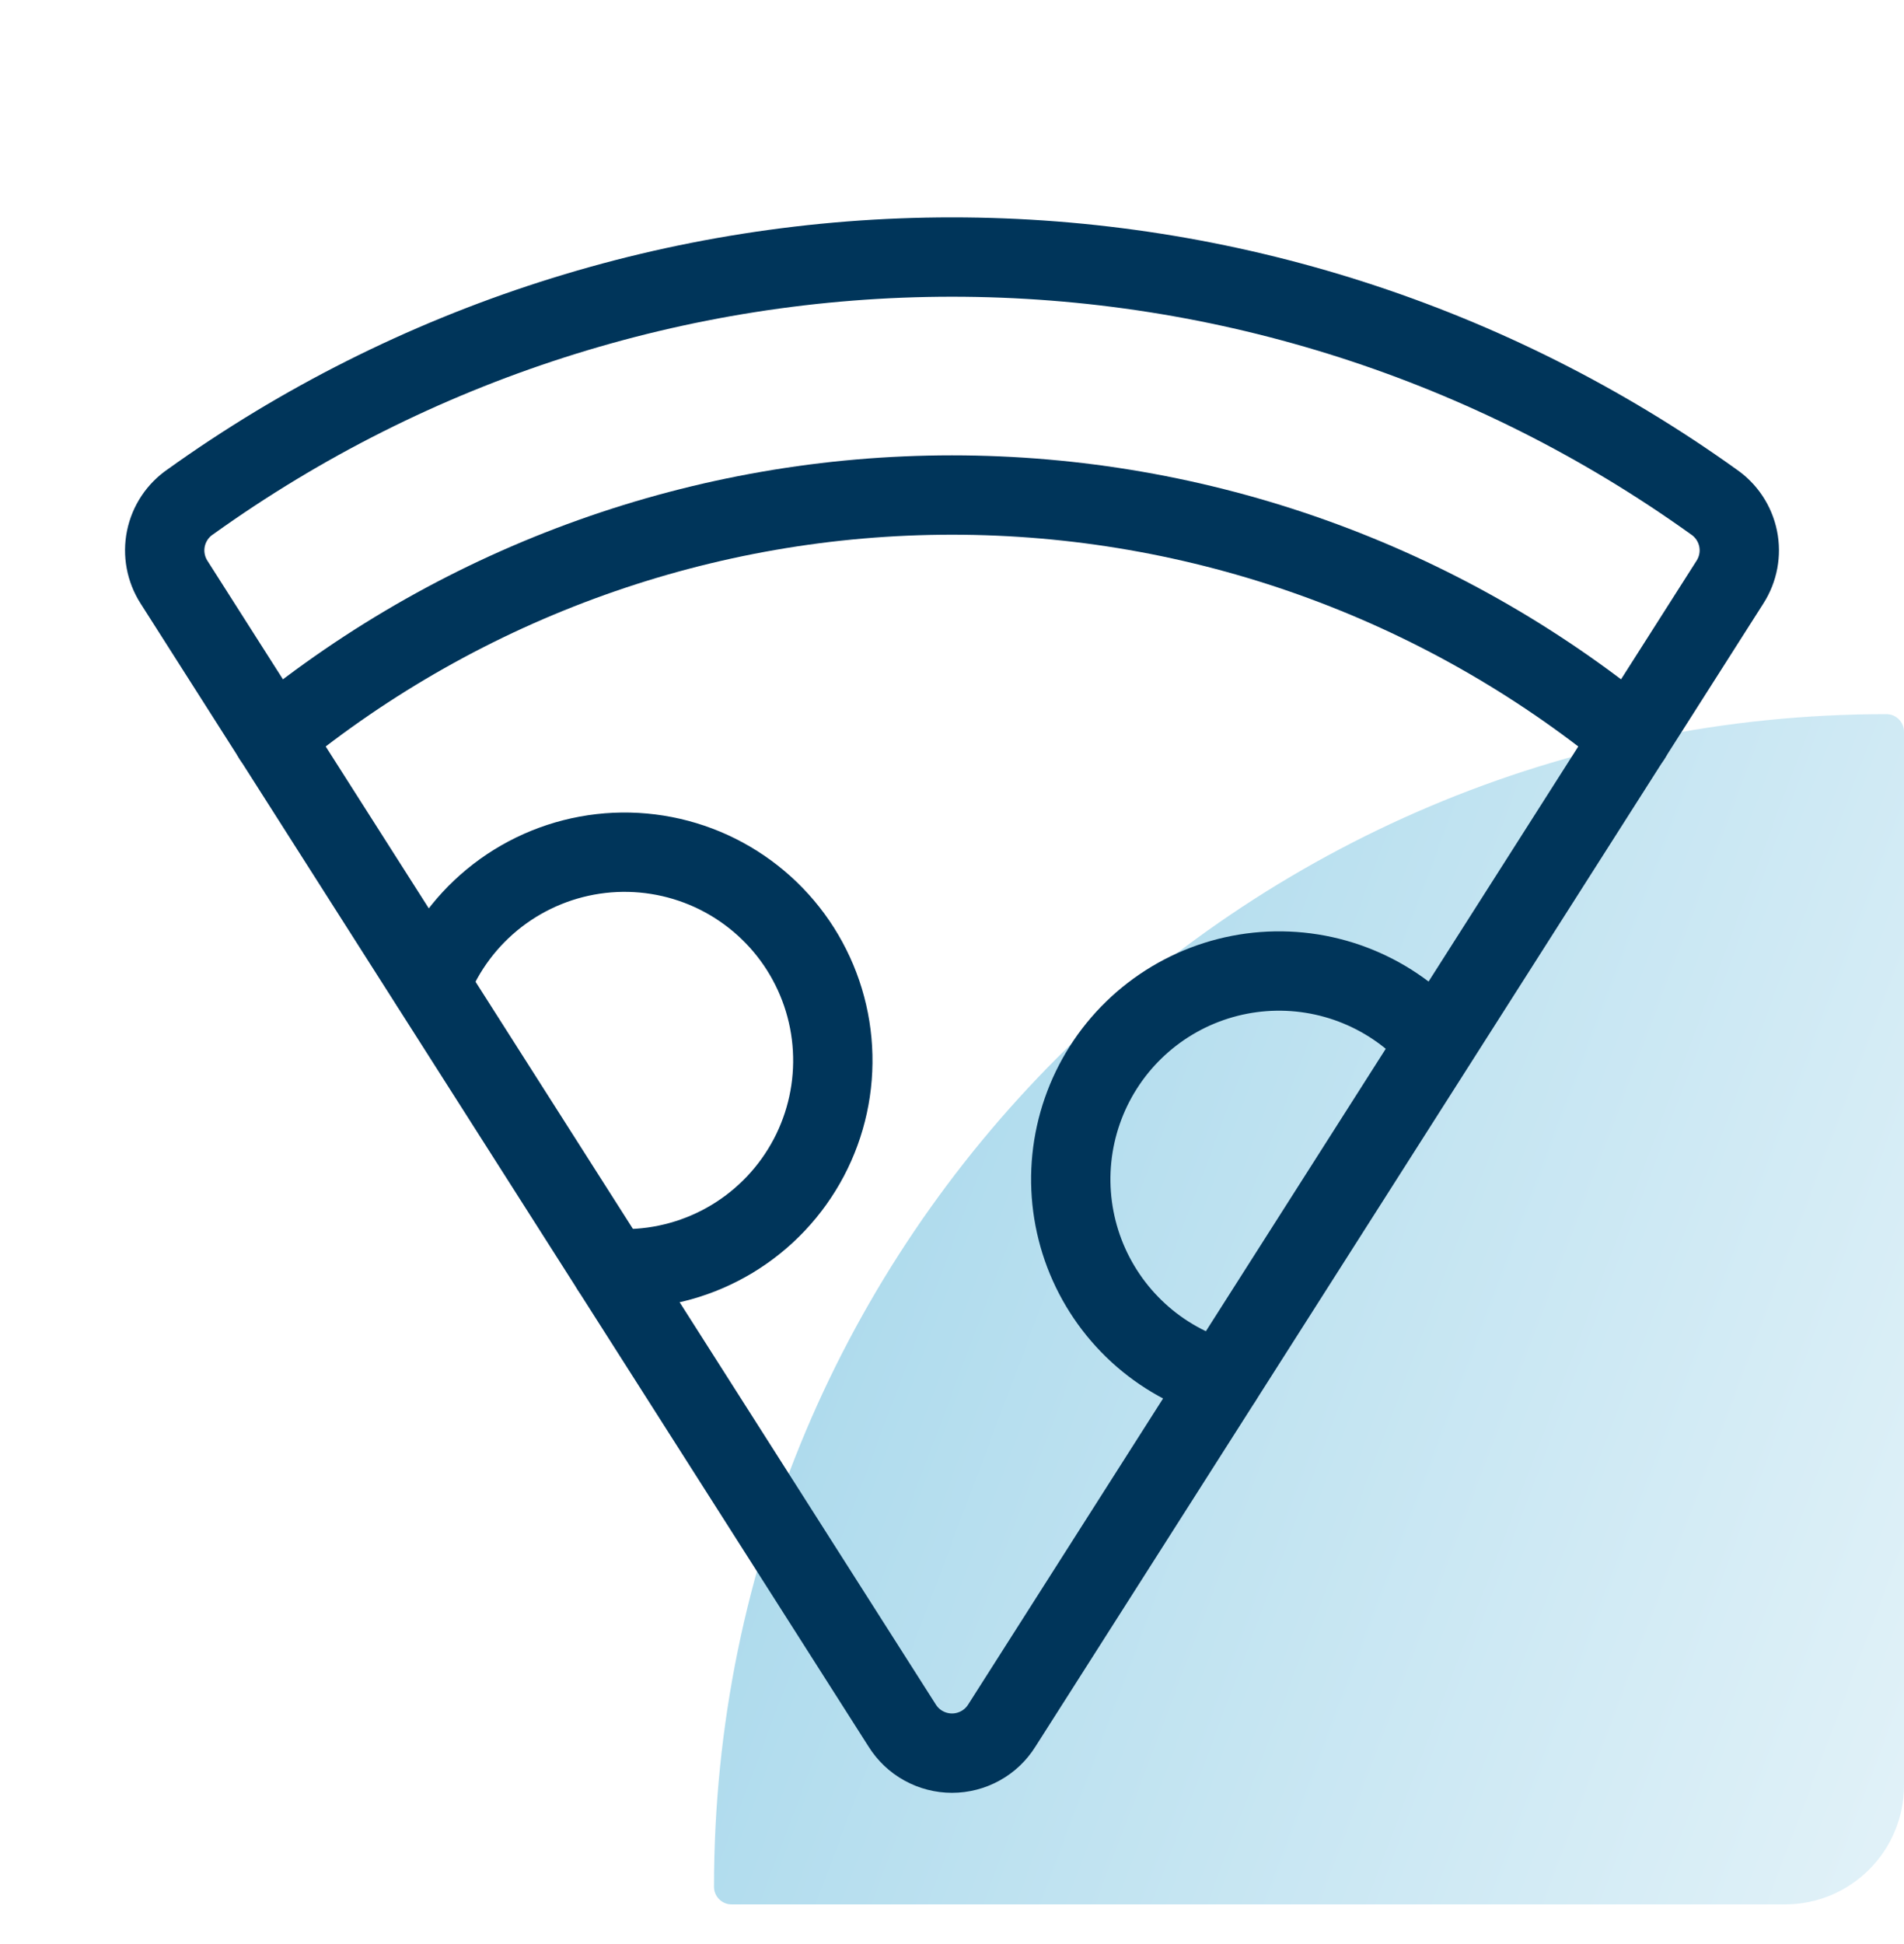
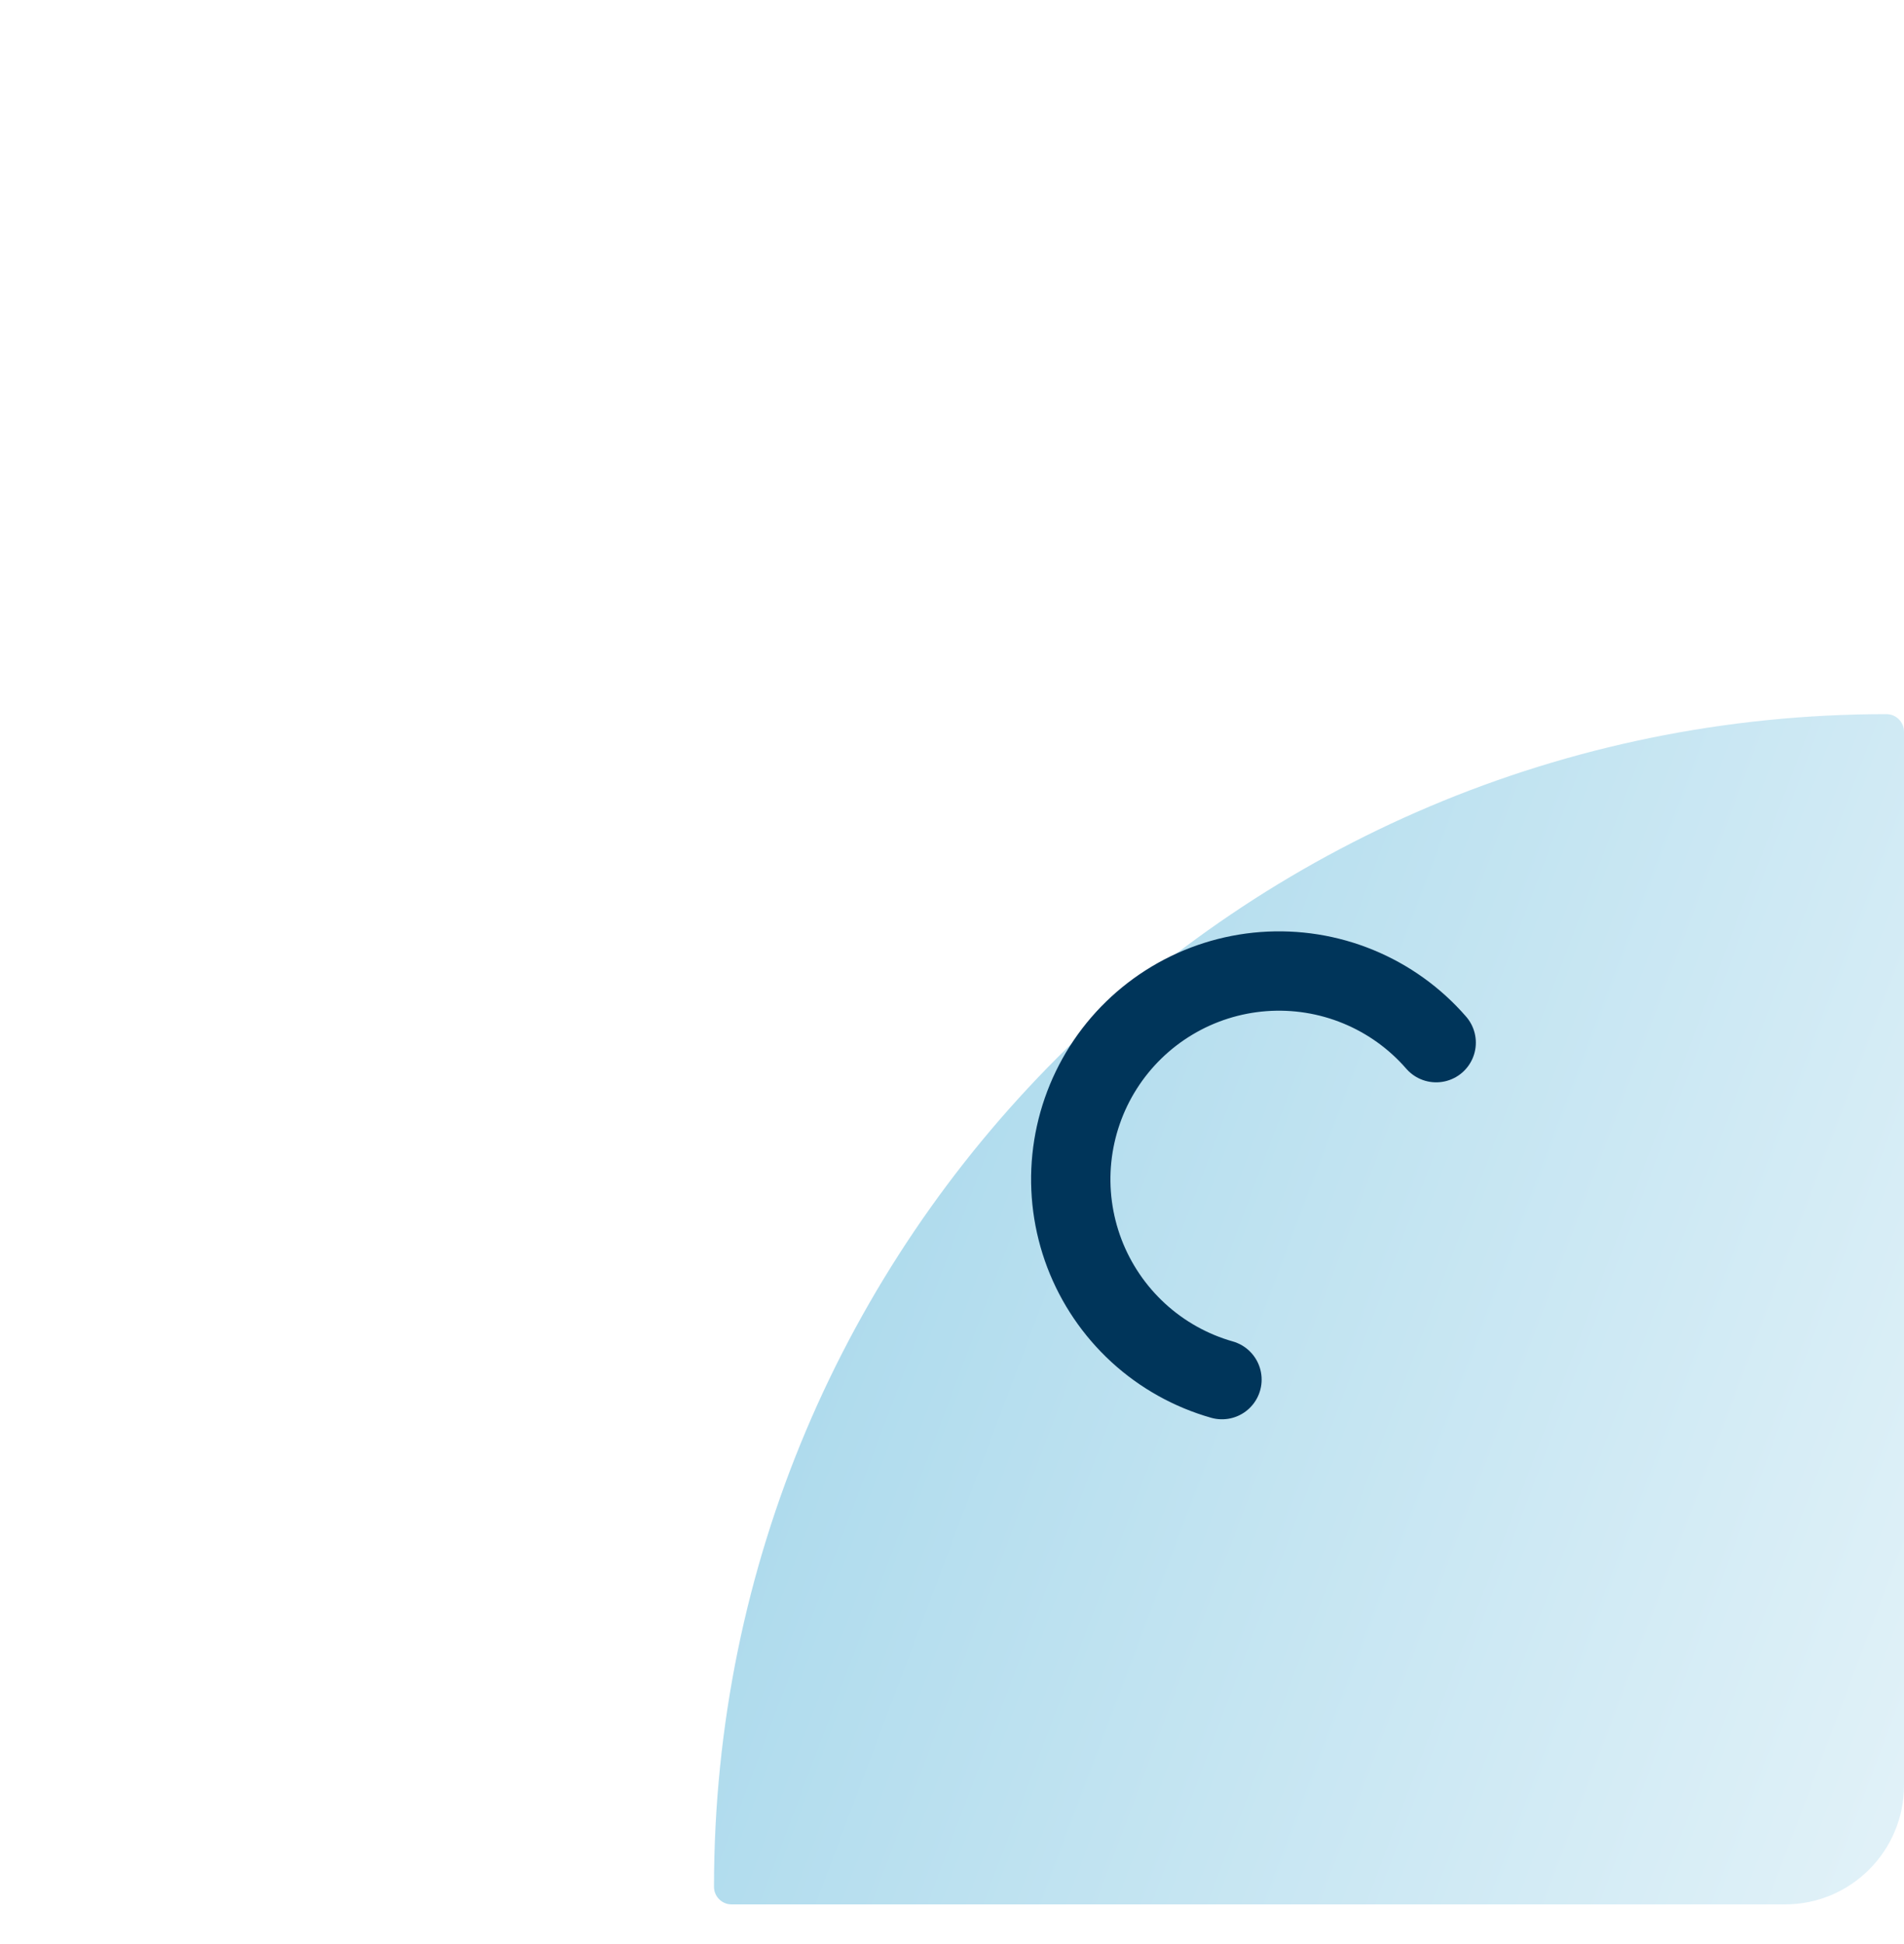
<svg xmlns="http://www.w3.org/2000/svg" width="48" height="49" viewBox="0 0 48 49" fill="none">
  <path d="M18 47.557C18 31.233 31.233 18 47.557 18V18C47.801 18 48 18.198 48 18.443V45C48 46.657 46.657 48 45 48H18.443C18.198 48 18 47.801 18 47.557V47.557Z" fill="url(#paint0_linear_1615_82823)" fill-opacity="0.5" />
-   <path d="M4.387 14.673C4.179 14.348 4.105 13.955 4.182 13.577C4.259 13.199 4.481 12.865 4.8 12.648C10.398 8.636 17.113 6.479 24 6.479C30.887 6.479 37.602 8.636 43.2 12.648C43.519 12.865 43.741 13.199 43.818 13.577C43.895 13.955 43.821 14.348 43.612 14.673L25.256 43.492C25.123 43.705 24.938 43.881 24.718 44.002C24.498 44.124 24.251 44.188 24 44.188C23.749 44.188 23.502 44.124 23.282 44.002C23.062 43.881 22.877 43.705 22.744 43.492L4.387 14.673Z" stroke="#00355A" stroke-width="2" stroke-linecap="round" stroke-linejoin="round" />
-   <path d="M6.881 18.592C11.71 14.638 17.759 12.477 24 12.477C30.241 12.477 36.29 14.638 41.119 18.592" stroke="#00355A" stroke-width="2" stroke-linecap="round" stroke-linejoin="round" />
  <path d="M30.806 34.773C30.02 34.55 29.297 34.145 28.695 33.593C28.093 33.04 27.628 32.355 27.337 31.591C27.047 30.827 26.938 30.006 27.021 29.193C27.104 28.38 27.375 27.597 27.814 26.907C28.252 26.218 28.846 25.64 29.547 25.22C30.248 24.8 31.038 24.55 31.852 24.489C32.667 24.428 33.486 24.558 34.241 24.869C34.997 25.18 35.67 25.663 36.206 26.28" stroke="#00355A" stroke-width="2" stroke-linecap="round" stroke-linejoin="round" />
-   <path d="M10.856 24.817C11.204 23.928 11.788 23.15 12.545 22.568C13.302 21.986 14.204 21.621 15.152 21.513C16.101 21.405 17.061 21.558 17.93 21.955C18.798 22.353 19.542 22.979 20.081 23.768C20.619 24.556 20.933 25.477 20.987 26.43C21.042 27.384 20.835 28.334 20.39 29.178C19.944 30.023 19.277 30.73 18.459 31.224C17.642 31.717 16.705 31.979 15.75 31.98H15.413" stroke="#00355A" stroke-width="2" stroke-linecap="round" stroke-linejoin="round" />
  <defs>
    <linearGradient id="paint0_linear_1615_82823" x1="14.379" y1="17.631" x2="55.756" y2="33.244" gradientUnits="userSpaceOnUse">
      <stop stop-color="#37A6D3" />
      <stop offset="1" stop-color="#CDE9F4" />
    </linearGradient>
  </defs>
</svg>